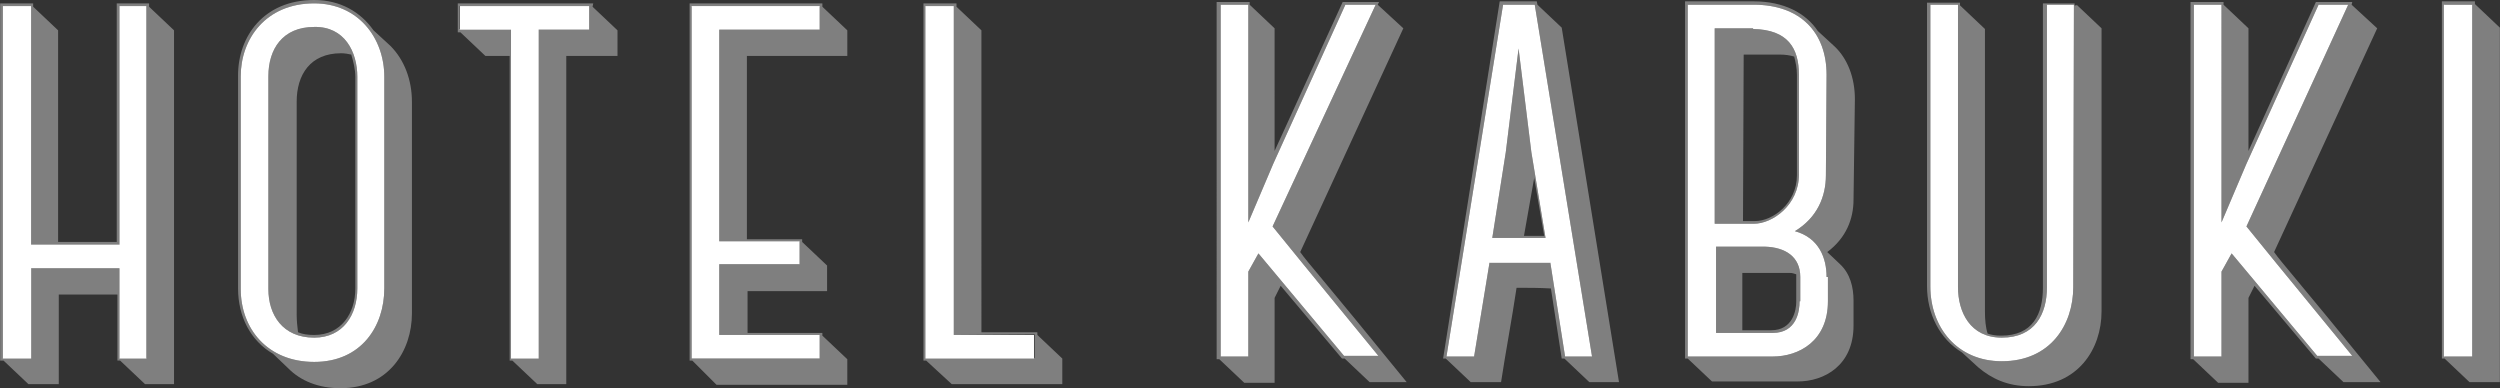
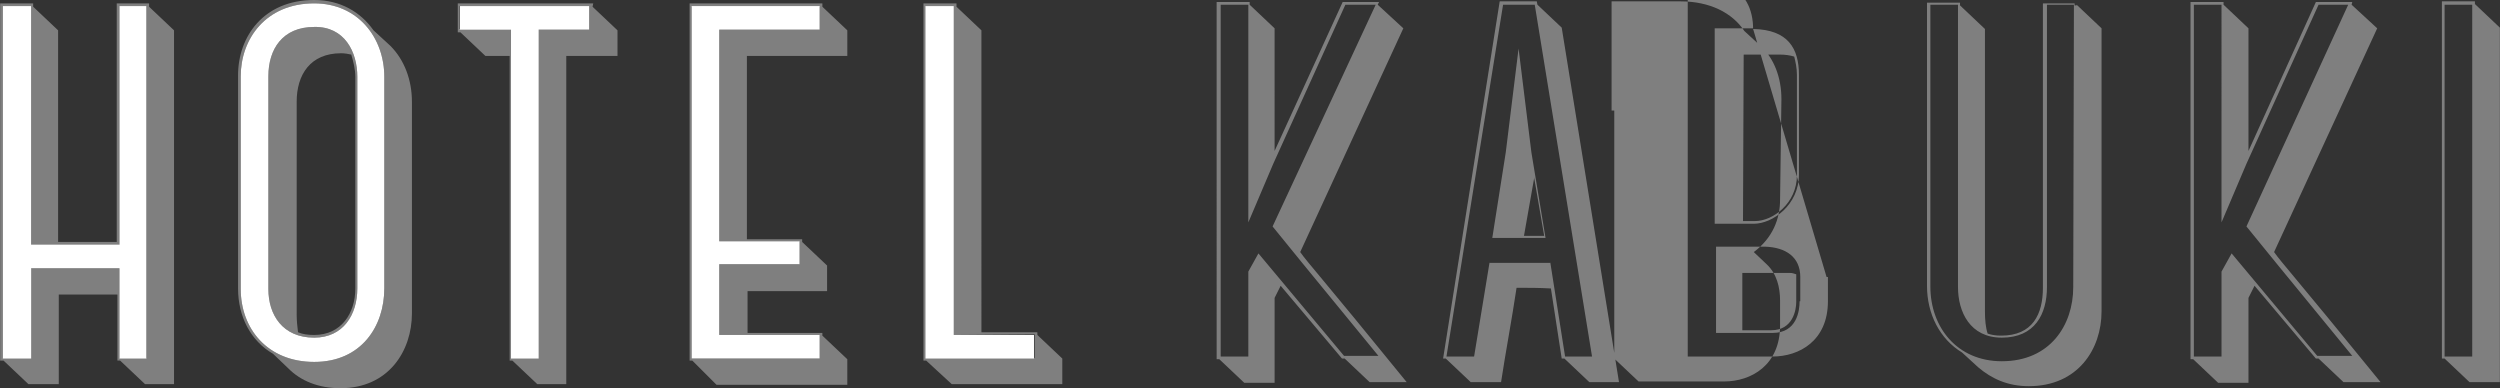
<svg xmlns="http://www.w3.org/2000/svg" width="644" height="100" viewBox="0 0 644 100">
  <rect x="0" y="0" width="644" height="100" fill="#333333" stroke="none" />
  <path fill="#7F7F7F" d="M30.766 1.563v61.633H8.023V1.563H.731v90.626H7.85v-23.09h22.917v23.09h6.944V1.563h-6.945zm7.639-.695v.868l6.424 6.076v91.146h-7.465l-6.424-6.076h-.694V75.868H15.142v23.091H7.329L.906 92.883H.037V.868h8.507v.868l6.424 6.076v54.515h15.104V.868h8.333zM76.773 85.591c1.215.521 2.604.694 4.167.694 6.944 0 10.59-5.556 10.59-11.979V19.792c0-1.91-.521-3.993-1.042-5.729-.694-.174-1.736-.347-2.604-.347-7.986 0-11.459 5.556-11.459 12.5v54.861c.001 1.563.175 3.124.348 4.514zm15.278-65.799v54.514c0 6.771-3.646 12.674-11.111 12.674-8.16 0-11.806-5.902-11.806-12.5V19.618c0-6.944 3.646-12.674 11.806-12.674 7.812-.173 11.111 6.424 11.111 12.848zm6.945 54.514V19.792C98.996 9.723 92.225.868 80.941.868c-12.5 0-18.924 9.201-18.924 18.75v54.861c0 10.243 6.945 18.751 18.924 18.751 12.152 0 18.055-9.202 18.055-18.924zM70.35 91.146c-5.729-3.298-9.027-9.549-9.027-16.841V19.444C61.322 9.375 67.919 0 80.94 0c6.771 0 11.979 3.125 15.277 7.813l4.34 3.993c3.646 3.646 5.556 8.854 5.556 14.41V80.73c0 9.723-6.076 19.271-18.403 19.271-5.729 0-10.243-1.908-13.368-5.034l-3.992-3.821zM151.773 1.563h-33.507v5.903h13.368v84.723h6.944V7.639h13.194V1.563h.001zm.869.173l6.424 6.076v6.598h-13.194v84.549h-7.465l-6.423-6.076h-.695V14.41h-6.25l-6.423-6.077h-.694V.868h34.896l-.176.868zM211.149 7.639V1.736h-32.986v90.626h32.986v-6.077H185.28V68.057h20.487v-5.903H185.28V7.639h25.869zm-32.813 85.244h-.694V.868h34.202v.868l6.423 6.076v6.598h-25.868v47.223h14.236v.694l6.423 6.076V75h-20.486v10.765h19.271v.694l6.423 6.076v6.597h-33.681l-6.249-6.249zM245.698 86.285V1.563h-7.119v90.626h27.952v-6.077l-20.833.173zm-7.119 6.598h-.694V.868h8.507v.868l6.424 6.076V85.59h14.41v.694l6.423 6.077v6.597h-28.472l-6.598-6.075z" />
  <path fill="#FFF" d="M30.766 1.563v61.458H8.023V1.563H.731v90.799h7.292V69.099h22.743v23.263h6.944V1.563zM92.051 19.792v54.514c0 6.771-3.646 12.674-11.111 12.674-8.16 0-11.806-5.902-11.806-12.5V19.618c0-6.944 3.646-12.674 11.806-12.674 7.812-.173 11.111 6.424 11.111 12.848zm6.945 54.514V19.792C98.996 9.723 92.225.868 80.941.868c-12.5 0-18.924 9.201-18.924 18.75v54.861c0 10.243 6.945 18.751 18.924 18.751 12.152 0 18.055-9.202 18.055-18.924zM151.773 1.563H118.44v6.076h13.195v84.723h7.118V7.639h13.02zM211.149 7.639V1.563h-32.986v90.799h32.986v-6.077H185.28V68.057h20.66v-5.904h-20.66V7.639zM245.698 86.285V1.563h-7.292v90.799h27.951v-6.077z" />
  <g>
-     <path fill="#7F7F7F" d="M354.379 1.215h-7.813L327.99 42.188l-6.423 15.104V1.215h-7.119v90.626h7.119V69.966l2.604-4.688 22.05 26.389h8.854c-19.271-23.437-23.438-28.646-27.258-33.333l26.562-57.119zm.52 0l6.597 6.077-26.562 57.639c2.082 2.952 4.86 5.729 27.43 33.508h-9.548l-6.425-6.076h-.693l-15.799-18.75-1.563 3.124v21.875h-7.813l-6.424-6.076h-.694V.521h8.507v.694l6.424 6.077V38.89L345.871.521h9.375l-.347.694zM392.573 60.764h5.208l-2.604-15.104v.348l-2.604 14.756zm-8.159.521l3.472-22.049 3.298-26.736 3.299 26.736 3.646 22.049h-13.715zm18.75 30.556h6.943L395.351 1.215h-8.159l-14.584 90.626h7.119l3.992-24.306v.174h15.626v-.174l3.819 24.306zm-3.646-17.535c-3.125-.174-5.729-.174-8.854-.174-1.215 8.16-2.777 16.32-3.993 24.307h-7.812l-6.424-6.076h-.695L386.324.348h9.548l.174.867 6.251 5.903 14.757 91.32h-7.639l-6.424-6.076h-.694l-2.779-18.056zM462.712 71.354v-.694c-.693-.174-.867-.348-1.562-.348h-12.327v14.757h7.466c5.556 0 6.423-5.208 6.423-7.291v-6.424zm-13.715-14.409h3.125c4.514 0 10.764-4.515 10.764-11.807V19.271c0-1.737-.348-3.299-.693-4.688-1.042-.348-2.432-.521-3.647-.521h-9.375l-.174 42.883zm14.583 20.659c0 2.431-.694 8.16-6.944 8.16h-14.583V63.543h12.673c5.209.173 9.028 2.604 9.028 7.812v6.25h-.174zM451.602 7.466c9.027.173 11.805 5.034 11.805 11.806v25.694c0 7.813-6.771 12.674-11.631 12.674h-10.07V7.292h9.896v.174zm18.923 63.888c0-4.861-1.91-10.069-8.16-11.805 5.729-3.474 7.986-8.855 7.986-14.411l.174-25.867c0-10.938-6.771-18.057-18.75-18.057H434.76V91.84h21.875c6.771 0 14.236-3.992 14.236-14.236v-6.25h-.346zm-35.764 21.008h-.694V.348h17.709c7.638 0 13.367 2.951 16.492 7.639l4.34 3.993c3.3 3.125 5.209 7.985 5.209 13.541l-.348 25.868c0 5.035-1.909 9.896-6.771 13.542l3.299 3.126c2.604 2.43 3.472 5.902 3.472 9.375v6.423c0 10.243-7.465 14.41-14.409 14.41h-22.049l-6.25-5.903zM534.24 1.215h-6.944v72.744c0 6.944-3.125 13.021-11.632 13.021-8.16 0-11.285-6.598-11.285-13.021V1.215h-7.118v72.571c0 10.589 6.945 19.271 18.403 19.271 12.5 0 18.403-9.375 18.403-19.098l.173-72.744zm.696 0l6.423 6.077v72.917c0 9.722-6.077 19.271-18.75 19.271-5.382 0-9.549-1.909-13.021-4.861l-4.167-3.819c-5.729-3.472-9.027-9.896-9.027-17.187V.694h8.507v.694l6.423 6.077v72.916c0 1.91.174 3.993.694 5.557 1.042.347 2.084.521 3.473.521 8.16 0 10.764-5.556 10.764-12.327V.868h8.16v.521h.521v-.174zM604.9 1.215h-7.639l-18.576 40.973-6.424 15.104V1.215h-7.119v90.626h7.119V69.966l2.604-4.688 22.049 26.389h9.028c-19.271-23.437-23.438-28.646-27.257-33.333L604.9 1.215zm.869 0l6.597 6.077-26.563 57.639c2.084 2.952 4.861 5.729 27.431 33.508h-9.549l-6.423-6.076h-.694l-15.799-18.75-1.563 3.124v21.875h-7.812l-6.425-6.076h-.693V.521h8.507v.694l6.423 6.077V38.89L596.568.521h9.375l-.174.694zM636.845 91.841V1.215h-7.118v90.626h7.118zm-7.118.521h-.694V.348h8.507v.694l6.424 6.076v91.32h-7.813l-6.424-6.076z" />
-     <path fill="#FFF" d="M354.379 1.215h-7.813L327.99 42.188l-6.423 15.104V1.215h-7.119v90.626h7.119V69.966l2.604-4.688 22.05 26.389h8.854c-19.271-23.437-23.438-28.646-27.258-33.333l26.562-57.119zM384.414 61.285l3.472-22.049 3.298-26.736 3.299 26.736 3.646 22.049h-13.715zm18.75 30.556h6.943L395.351 1.215h-8.159l-14.584 90.626h7.119l3.992-24.306v.174h15.626v-.174l3.819 24.306zM463.58 77.604c0 2.431-.694 8.16-6.944 8.16h-14.583V63.543h12.673c5.209.173 9.028 2.604 9.028 7.812v6.25h-.174zM451.602 7.466c9.027.173 11.805 5.034 11.805 11.806v25.694c0 7.813-6.771 12.674-11.631 12.674h-10.07V7.292h9.896v.174zm18.923 63.888c0-4.861-1.91-10.069-8.16-11.805 5.729-3.474 7.986-8.855 7.986-14.411l.174-25.867c0-10.938-6.771-18.057-18.75-18.057H434.76V91.84h21.875c6.771 0 14.236-3.992 14.236-14.236v-6.25h-.346zM534.24 1.215h-6.944v72.744c0 6.944-3.125 13.021-11.632 13.021-8.16 0-11.285-6.598-11.285-13.021V1.215h-7.118v72.571c0 10.589 6.945 19.271 18.403 19.271 12.5 0 18.403-9.375 18.403-19.098l.173-72.744zM604.9 1.215h-7.639l-18.576 40.973-6.424 15.104V1.215h-7.119v90.626h7.119V69.966l2.604-4.688 22.049 26.389h9.028c-19.271-23.437-23.438-28.646-27.257-33.333L604.9 1.215zM636.845 91.841V1.215h-7.292v90.626z" />
+     <path fill="#7F7F7F" d="M354.379 1.215h-7.813L327.99 42.188l-6.423 15.104V1.215h-7.119v90.626h7.119V69.966l2.604-4.688 22.05 26.389h8.854c-19.271-23.437-23.438-28.646-27.258-33.333l26.562-57.119zm.52 0l6.597 6.077-26.562 57.639c2.082 2.952 4.86 5.729 27.43 33.508h-9.548l-6.425-6.076h-.693l-15.799-18.75-1.563 3.124v21.875h-7.813l-6.424-6.076h-.694V.521h8.507v.694l6.424 6.077V38.89L345.871.521h9.375l-.347.694zM392.573 60.764h5.208l-2.604-15.104v.348l-2.604 14.756zm-8.159.521l3.472-22.049 3.298-26.736 3.299 26.736 3.646 22.049h-13.715zm18.75 30.556h6.943L395.351 1.215h-8.159l-14.584 90.626h7.119l3.992-24.306v.174h15.626v-.174l3.819 24.306zm-3.646-17.535c-3.125-.174-5.729-.174-8.854-.174-1.215 8.16-2.777 16.32-3.993 24.307h-7.812l-6.424-6.076h-.695L386.324.348h9.548l.174.867 6.251 5.903 14.757 91.32h-7.639l-6.424-6.076h-.694l-2.779-18.056zM462.712 71.354v-.694c-.693-.174-.867-.348-1.562-.348h-12.327v14.757h7.466c5.556 0 6.423-5.208 6.423-7.291v-6.424zm-13.715-14.409h3.125c4.514 0 10.764-4.515 10.764-11.807V19.271c0-1.737-.348-3.299-.693-4.688-1.042-.348-2.432-.521-3.647-.521h-9.375l-.174 42.883zm14.583 20.659c0 2.431-.694 8.16-6.944 8.16h-14.583V63.543h12.673c5.209.173 9.028 2.604 9.028 7.812v6.25h-.174zM451.602 7.466c9.027.173 11.805 5.034 11.805 11.806v25.694c0 7.813-6.771 12.674-11.631 12.674h-10.07V7.292h9.896v.174zc0-4.861-1.91-10.069-8.16-11.805 5.729-3.474 7.986-8.855 7.986-14.411l.174-25.867c0-10.938-6.771-18.057-18.75-18.057H434.76V91.84h21.875c6.771 0 14.236-3.992 14.236-14.236v-6.25h-.346zm-35.764 21.008h-.694V.348h17.709c7.638 0 13.367 2.951 16.492 7.639l4.34 3.993c3.3 3.125 5.209 7.985 5.209 13.541l-.348 25.868c0 5.035-1.909 9.896-6.771 13.542l3.299 3.126c2.604 2.43 3.472 5.902 3.472 9.375v6.423c0 10.243-7.465 14.41-14.409 14.41h-22.049l-6.25-5.903zM534.24 1.215h-6.944v72.744c0 6.944-3.125 13.021-11.632 13.021-8.16 0-11.285-6.598-11.285-13.021V1.215h-7.118v72.571c0 10.589 6.945 19.271 18.403 19.271 12.5 0 18.403-9.375 18.403-19.098l.173-72.744zm.696 0l6.423 6.077v72.917c0 9.722-6.077 19.271-18.75 19.271-5.382 0-9.549-1.909-13.021-4.861l-4.167-3.819c-5.729-3.472-9.027-9.896-9.027-17.187V.694h8.507v.694l6.423 6.077v72.916c0 1.91.174 3.993.694 5.557 1.042.347 2.084.521 3.473.521 8.16 0 10.764-5.556 10.764-12.327V.868h8.16v.521h.521v-.174zM604.9 1.215h-7.639l-18.576 40.973-6.424 15.104V1.215h-7.119v90.626h7.119V69.966l2.604-4.688 22.049 26.389h9.028c-19.271-23.437-23.438-28.646-27.257-33.333L604.9 1.215zm.869 0l6.597 6.077-26.563 57.639c2.084 2.952 4.861 5.729 27.431 33.508h-9.549l-6.423-6.076h-.694l-15.799-18.75-1.563 3.124v21.875h-7.812l-6.425-6.076h-.693V.521h8.507v.694l6.423 6.077V38.89L596.568.521h9.375l-.174.694zM636.845 91.841V1.215h-7.118v90.626h7.118zm-7.118.521h-.694V.348h8.507v.694l6.424 6.076v91.32h-7.813l-6.424-6.076z" />
  </g>
</svg>